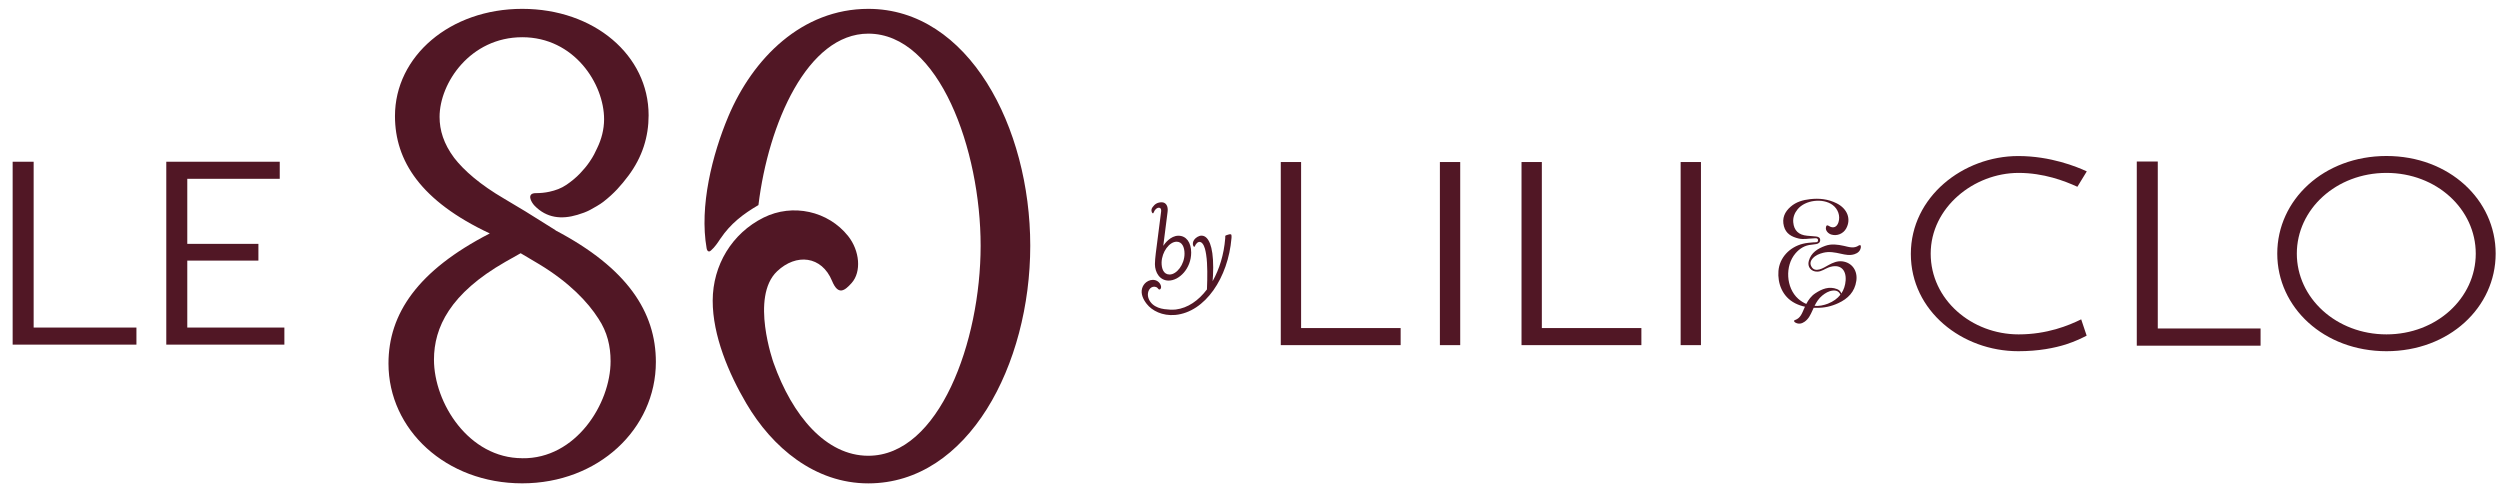
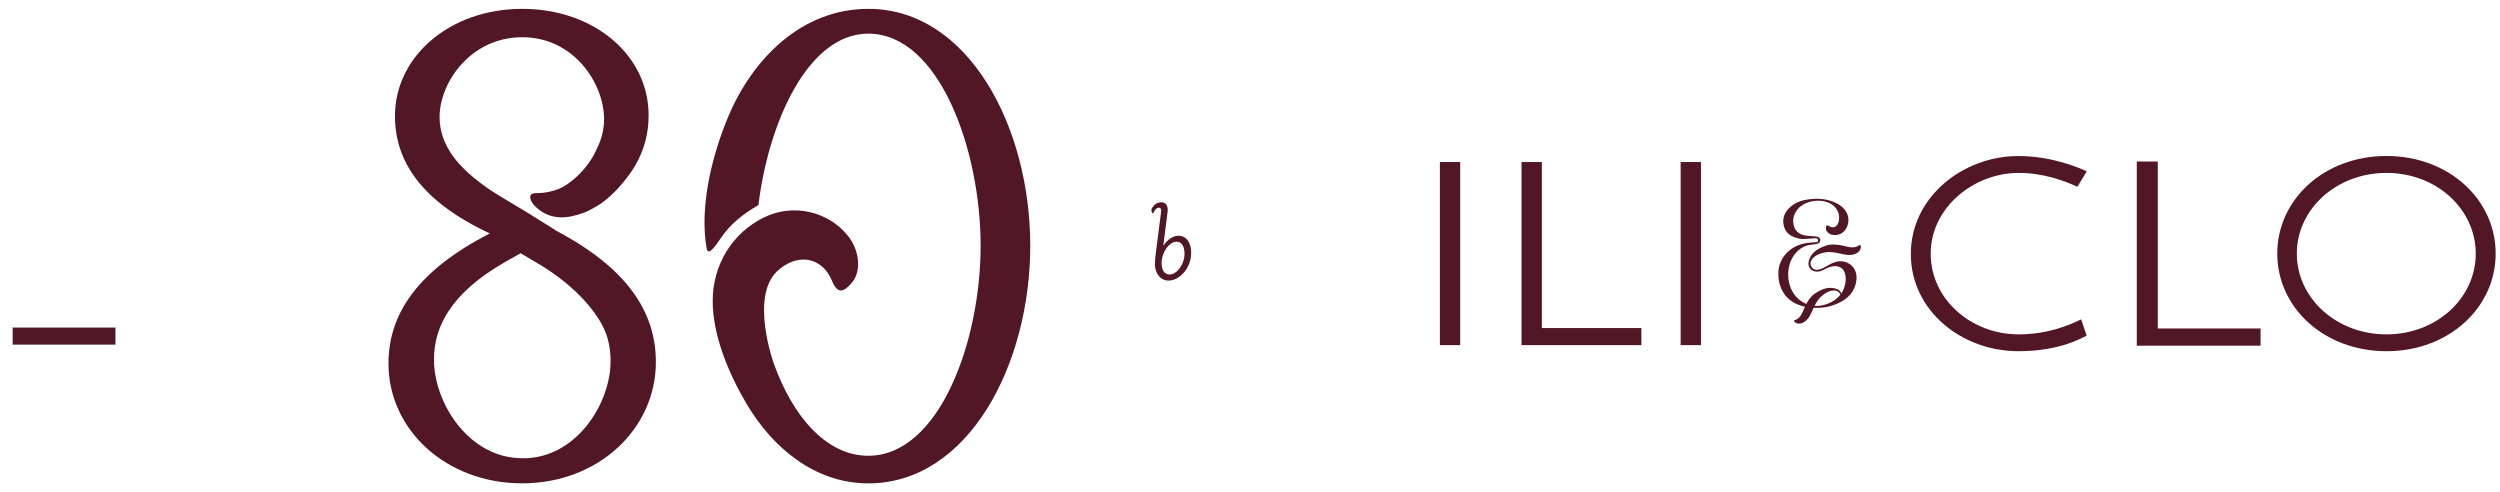
<svg xmlns="http://www.w3.org/2000/svg" id="Calque_1" data-name="Calque 1" viewBox="0 0 592.96 116.75">
  <defs>
    <style>      .cls-1 {        fill: #511725;      }    </style>
  </defs>
  <g>
    <g>
      <g>
-         <path class="cls-1" d="M303.78,81.86v-43.43h4.82v39.38h23.61v4.05h-28.43Z" />
        <path class="cls-1" d="M341.52,81.86v-43.43h4.82v43.43h-4.82Z" />
        <path class="cls-1" d="M360.88,81.86v-43.43h4.82v39.38h23.61v4.05h-28.43Z" />
        <path class="cls-1" d="M398.62,81.86v-43.43h4.82v43.43h-4.82Z" />
      </g>
      <g>
        <path class="cls-1" d="M506.81,81.99v-43.68h4.98v39.6h24.38v4.08h-29.36Z" />
        <path class="cls-1" d="M566.03,83.3c-14.85,0-25.9-10.38-25.9-23.15s11.05-23.15,25.9-23.15,25.9,10.38,25.9,23.15-11.05,23.15-25.9,23.15ZM566.03,41.01c-11.9,0-21.26,8.61-21.26,19.15s9.37,19.15,21.26,19.15,21.18-8.61,21.18-19.15-9.29-19.15-21.18-19.15Z" />
        <path class="cls-1" d="M493.63,75.74c-2.99,1.47-8.08,3.57-14.85,3.57-11.14,0-20.85-8.23-20.85-19.15s10.22-19.15,20.85-19.15c5.94,0,10.89,1.89,13.94,3.29l2.23-3.65c-2.37-1.11-8.61-3.64-16.25-3.64-13.08,0-25.48,9.69-25.48,23.22s12.15,23.07,25.48,23.07c4.89,0,8.61-.77,11.3-1.61,2.35-.76,3.95-1.58,4.92-2.08l-1.3-3.88Z" />
      </g>
      <path class="cls-1" d="M440.9,58.21c-1.19.82-2.36.37-3.54.11-1.49-.32-2.98-.55-4.47,0-1.77.65-3.32,1.59-3.87,3.56-.4,1.42.55,2.57,2.01,2.55,1.03-.01,1.8-.67,2.7-1,2.63-.95,4.2.42,4.03,3.06-.08,1.2-.44,2.25-1.03,3.13-.1-.36-.38-.82-1-1.05-1.91-.73-3.58-.05-5.16.99-.98.64-1.62,1.54-2.15,2.53-.66-.28-1.3-.69-1.92-1.23-2.9-2.59-3.18-7.82-.64-10.77,1.01-1.17,2.24-1.93,3.82-2.05.37-.03.74-.09,1.1-.15.53-.09.93-.37.94-.94,0-.62-.47-.8-.98-.86-.71-.07-1.42-.12-2.13-.18-1.98-.18-3.11-1.22-3.28-3.19-.1-1.15.31-2.2,1.04-3.09,1.79-2.2,6-2.71,8.29-1.02,1.3.96,1.87,2.6,1.4,4.1-.36,1.15-1.24,1.54-2.23.91-.61-.39-.7-.02-.76.42-.08.66.53,1.37,1.31,1.6,1.35.4,2.83-.21,3.51-1.46,1.22-2.23.28-4.68-2.27-5.96-2.01-1.01-4.14-1.24-6.33-.98-1.66.19-3.26.64-4.56,1.77-1.43,1.23-2.12,2.75-1.61,4.66.48,1.77,1.82,2.5,3.48,2.9,1.18.28,2.32,0,3.48-.03.42-.01,1.1-.18,1.13.42.04.63-.64.48-1.06.52-.85.07-1.71.13-2.54.34-3.17.79-5.55,3.32-5.79,6.46-.22,2.83.84,6.08,3.99,7.67.74.37,1.5.63,2.3.8-.06.13-.12.26-.18.39-.5,1.1-.83,2.31-2.2,2.78-.44.15-.1.49.15.62.77.4,1.5.23,2.17-.25.93-.66,1.38-1.64,1.83-2.64.1-.22.2-.43.3-.65.23,0,.47.01.7,0,1.74.06,3.48-.33,5.14-1.1,2.28-1.05,3.89-2.67,4.27-5.28.35-2.4-1.01-4.35-3.33-4.63-1.18-.14-2.24.32-3.25.87-.7.38-1.37.83-2.15,1.04-.74.19-1.44.14-1.88-.6-.45-.74-.28-1.42.28-2.03.66-.73,1.53-1.07,2.46-1.31,1.44-.37,2.83-.08,4.23.23,1.06.24,2.13.46,3.21.1.78-.26,1.36-.74,1.5-1.6.04-.27-.02-.75-.41-.48ZM433.63,72c-1.11.43-2.2.63-3.25.55.46-.91,1-1.77,1.82-2.44.74-.6,1.53-1.09,2.51-1.19.82-.09,1.47.18,1.8.98,0,0,0,0,0,.01-.7.9-1.68,1.6-2.89,2.08Z" />
    </g>
    <g>
      <path class="cls-1" d="M273.59,50.49c.25-.73.88-1.36,1.45-1.2.31.09.41.42.36.88l-1.27,9.93c-.11,1.02-.2,1.75-.2,2.55,0,1.98,1.16,3.9,3.25,3.9,2.49,0,5.35-2.83,5.35-6.65,0-2.38-1.16-3.99-3.03-3.99s-3.25,1.87-3.59,2.4l1.02-8.04c.2-1.41-.42-2.29-1.39-2.29s-1.63.4-2.17,1.16c-.28.39-.37.81-.14,1.26.07.14.27.34.36.08ZM279.08,57.33c1.3,0,1.87,1.3,1.87,2.83,0,2.6-1.87,4.95-3.54,4.95-1.44,0-1.92-1.41-1.9-2.86.08-2.57,1.87-4.92,3.56-4.92Z" />
-       <path class="cls-1" d="M292.09,55.77s-.03-.09-.06-.12c-.11-.12-.32-.1-.47-.07-.21.04-.41.11-.6.18-.08.03-.15.06-.23.1-.02,0-.06.02-.08.04-.03.03-.04.1-.04.13,0,.07,0,.18,0,.22,0,.02-.02.23-.01.31-.31,3.83-1.38,7.27-2.99,10.14.06-.57.14-1.87.14-3.28,0-5.29-1.18-7.18-2.39-7.48h0s-.03-.01-.05-.01c-.1-.02-.21-.04-.31-.04-.66,0-1.38.46-1.76.98-.31.43-.43,1.03-.19,1.5.06.11.18.21.28.15.04-.03.06-.08.08-.13.1-.26.26-.51.46-.71.14-.14.3-.26.49-.29.31-.06.62.1.82.34.58.67.76,1.81.9,2.65.21,1.3.24,2.62.27,3.94.03,1.33-.03,2.94-.08,4.33-2.01,2.66-4.56,4.41-7.38,4.76-.91.09-1.84.03-2.72-.09-1.01-.14-2.01-.47-2.78-1.14s-1.26-1.7-1.1-2.7c.08-.53.36-1.04.82-1.31.46-.27,1.11-.23,1.47.17.11.12.2.28.36.32.3.07.49-.34.45-.65-.08-.74-.69-1.37-1.41-1.56-.72-.19-1.52.03-2.11.49-.48.37-.83.9-.99,1.49-.35,1.28.28,2.61,1.1,3.65,1.25,1.61,3.73,2.89,6.73,2.62h.05c7.1-.68,12.55-8.84,13.33-18.22.02-.28.03-.3-.01-.69Z" />
    </g>
  </g>
  <g>
-     <path class="cls-1" d="M3,81.74v-43.38h4.98v39.33h24.38v4.05H3Z" />
-     <path class="cls-1" d="M39.44,81.74v-43.38h26.91v4.05h-21.93v15.43h16.87v3.97h-16.87v15.88h23.03v4.05h-28.01Z" />
+     <path class="cls-1" d="M3,81.74v-43.38v39.33h24.38v4.05H3Z" />
    <path class="cls-1" d="M170.9,56.57c2.36-3.5,5.33-5.8,8.99-7.93,2.34-19.36,11.64-40.66,26.06-40.66,16.8,0,26.64,27.53,26.64,50.3s-9.85,49.82-26.64,49.82c-10.02,0-18.02-9.46-22.48-22.05,0,0-5.58-15.6.84-21.7,4.53-4.31,10.59-3.68,13.04,2.28,1.48,3.59,3.05,2.26,4.63.51,2.4-2.67,1.93-7.69-.81-11.14-4.74-5.96-13.16-7.81-20.04-4.4-7.54,3.74-12.07,11.32-12.09,19.7-.02,8.29,3.82,17.32,7.96,24.36,6.16,10.49,16.26,18.99,28.94,18.99,23.75,0,38.42-28.18,38.42-56.36S229.69,2.1,205.95,2.1c-15.75,0-27.4,11.75-33.2,25.51-3.82,9.07-6.9,21.34-5.15,31.28.06.33.21.73.54.75.19.01.36-.11.5-.24.92-.8,1.59-1.83,2.26-2.84Z" />
    <path class="cls-1" d="M131.76,54.64s.02-.01.03-.02l-7.15-4.47-5-2.99c-5.77-3.36-9.61-6.73-11.92-9.72-2.5-3.36-3.46-6.54-3.46-9.72,0-8.04,7.3-18.89,19.61-18.89s19.41,11.04,19.41,19.45c0,2.39-.61,4.75-1.66,6.89-.54,1.11-.77,1.73-1.81,3.25-.66.97-1.42,1.86-2.23,2.71-.95,1-2.06,1.9-3.21,2.69-1.26.86-2.58,1.33-4.07,1.66-1.05.23-2.14.33-3.22.33-2.22,0-1.17,2.07-.28,2.99,2.86,2.94,6.4,3.28,10.14,2.16,1.07-.32,2.09-.67,3.07-1.2.88-.48,2.26-1.25,3.06-1.87,2.62-2.03,4.27-3.95,5.92-6.14,0,0,.01-.01.02-.02,3.38-4.51,4.83-9.34,4.83-14.39,0-14.21-12.88-25.24-29.98-25.24s-30.18,11.22-30.18,25.42c0,10.66,6.15,20.19,22.49,27.85-17.11,8.79-24.03,19.07-24.03,30.85,0,15.7,13.65,28.42,31.71,28.42s31.71-12.9,31.71-28.79c0-11.78-6.73-22.25-23.83-31.22ZM123.88,108.68c-12.69,0-20.95-13.1-20.95-23.38,0-7.66,3.84-15.7,16.91-23.18l3.65-2.06,4.42,2.62c7.11,4.3,11.53,8.97,14.03,12.9,2.11,3.18,2.88,6.54,2.88,10.1,0,10.09-8.27,23.2-20.95,23.01Z" />
  </g>
</svg>